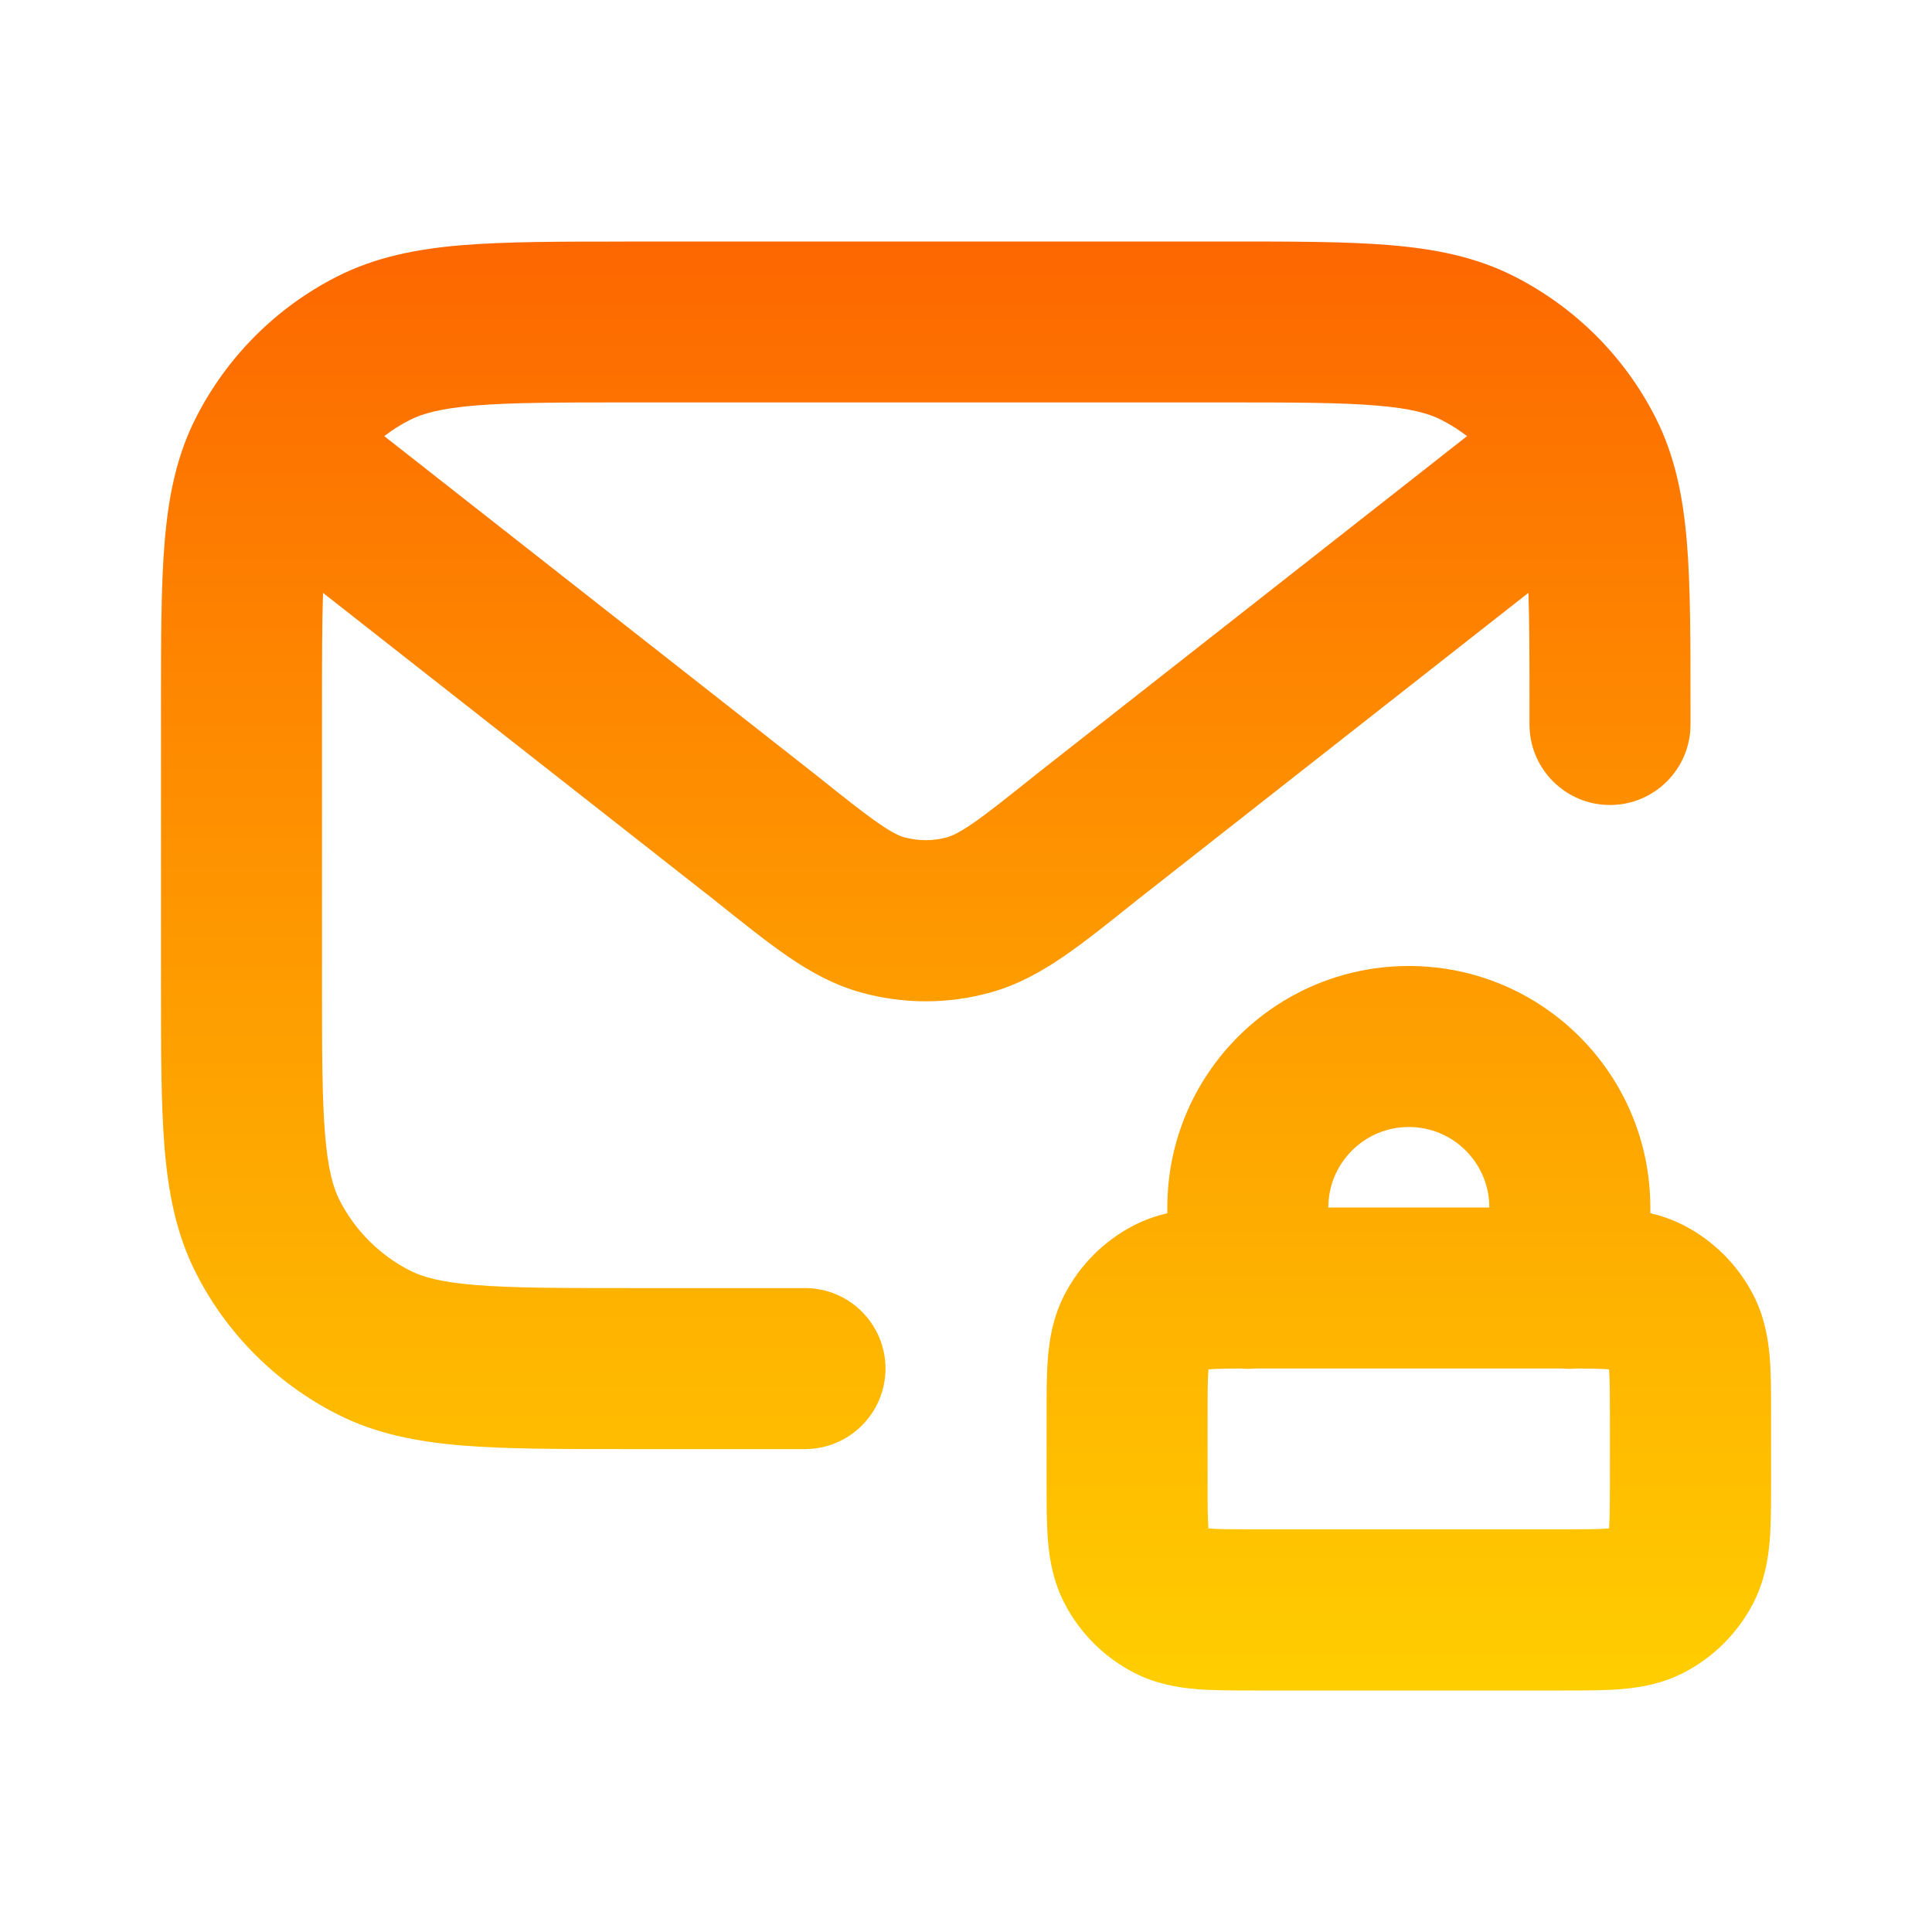
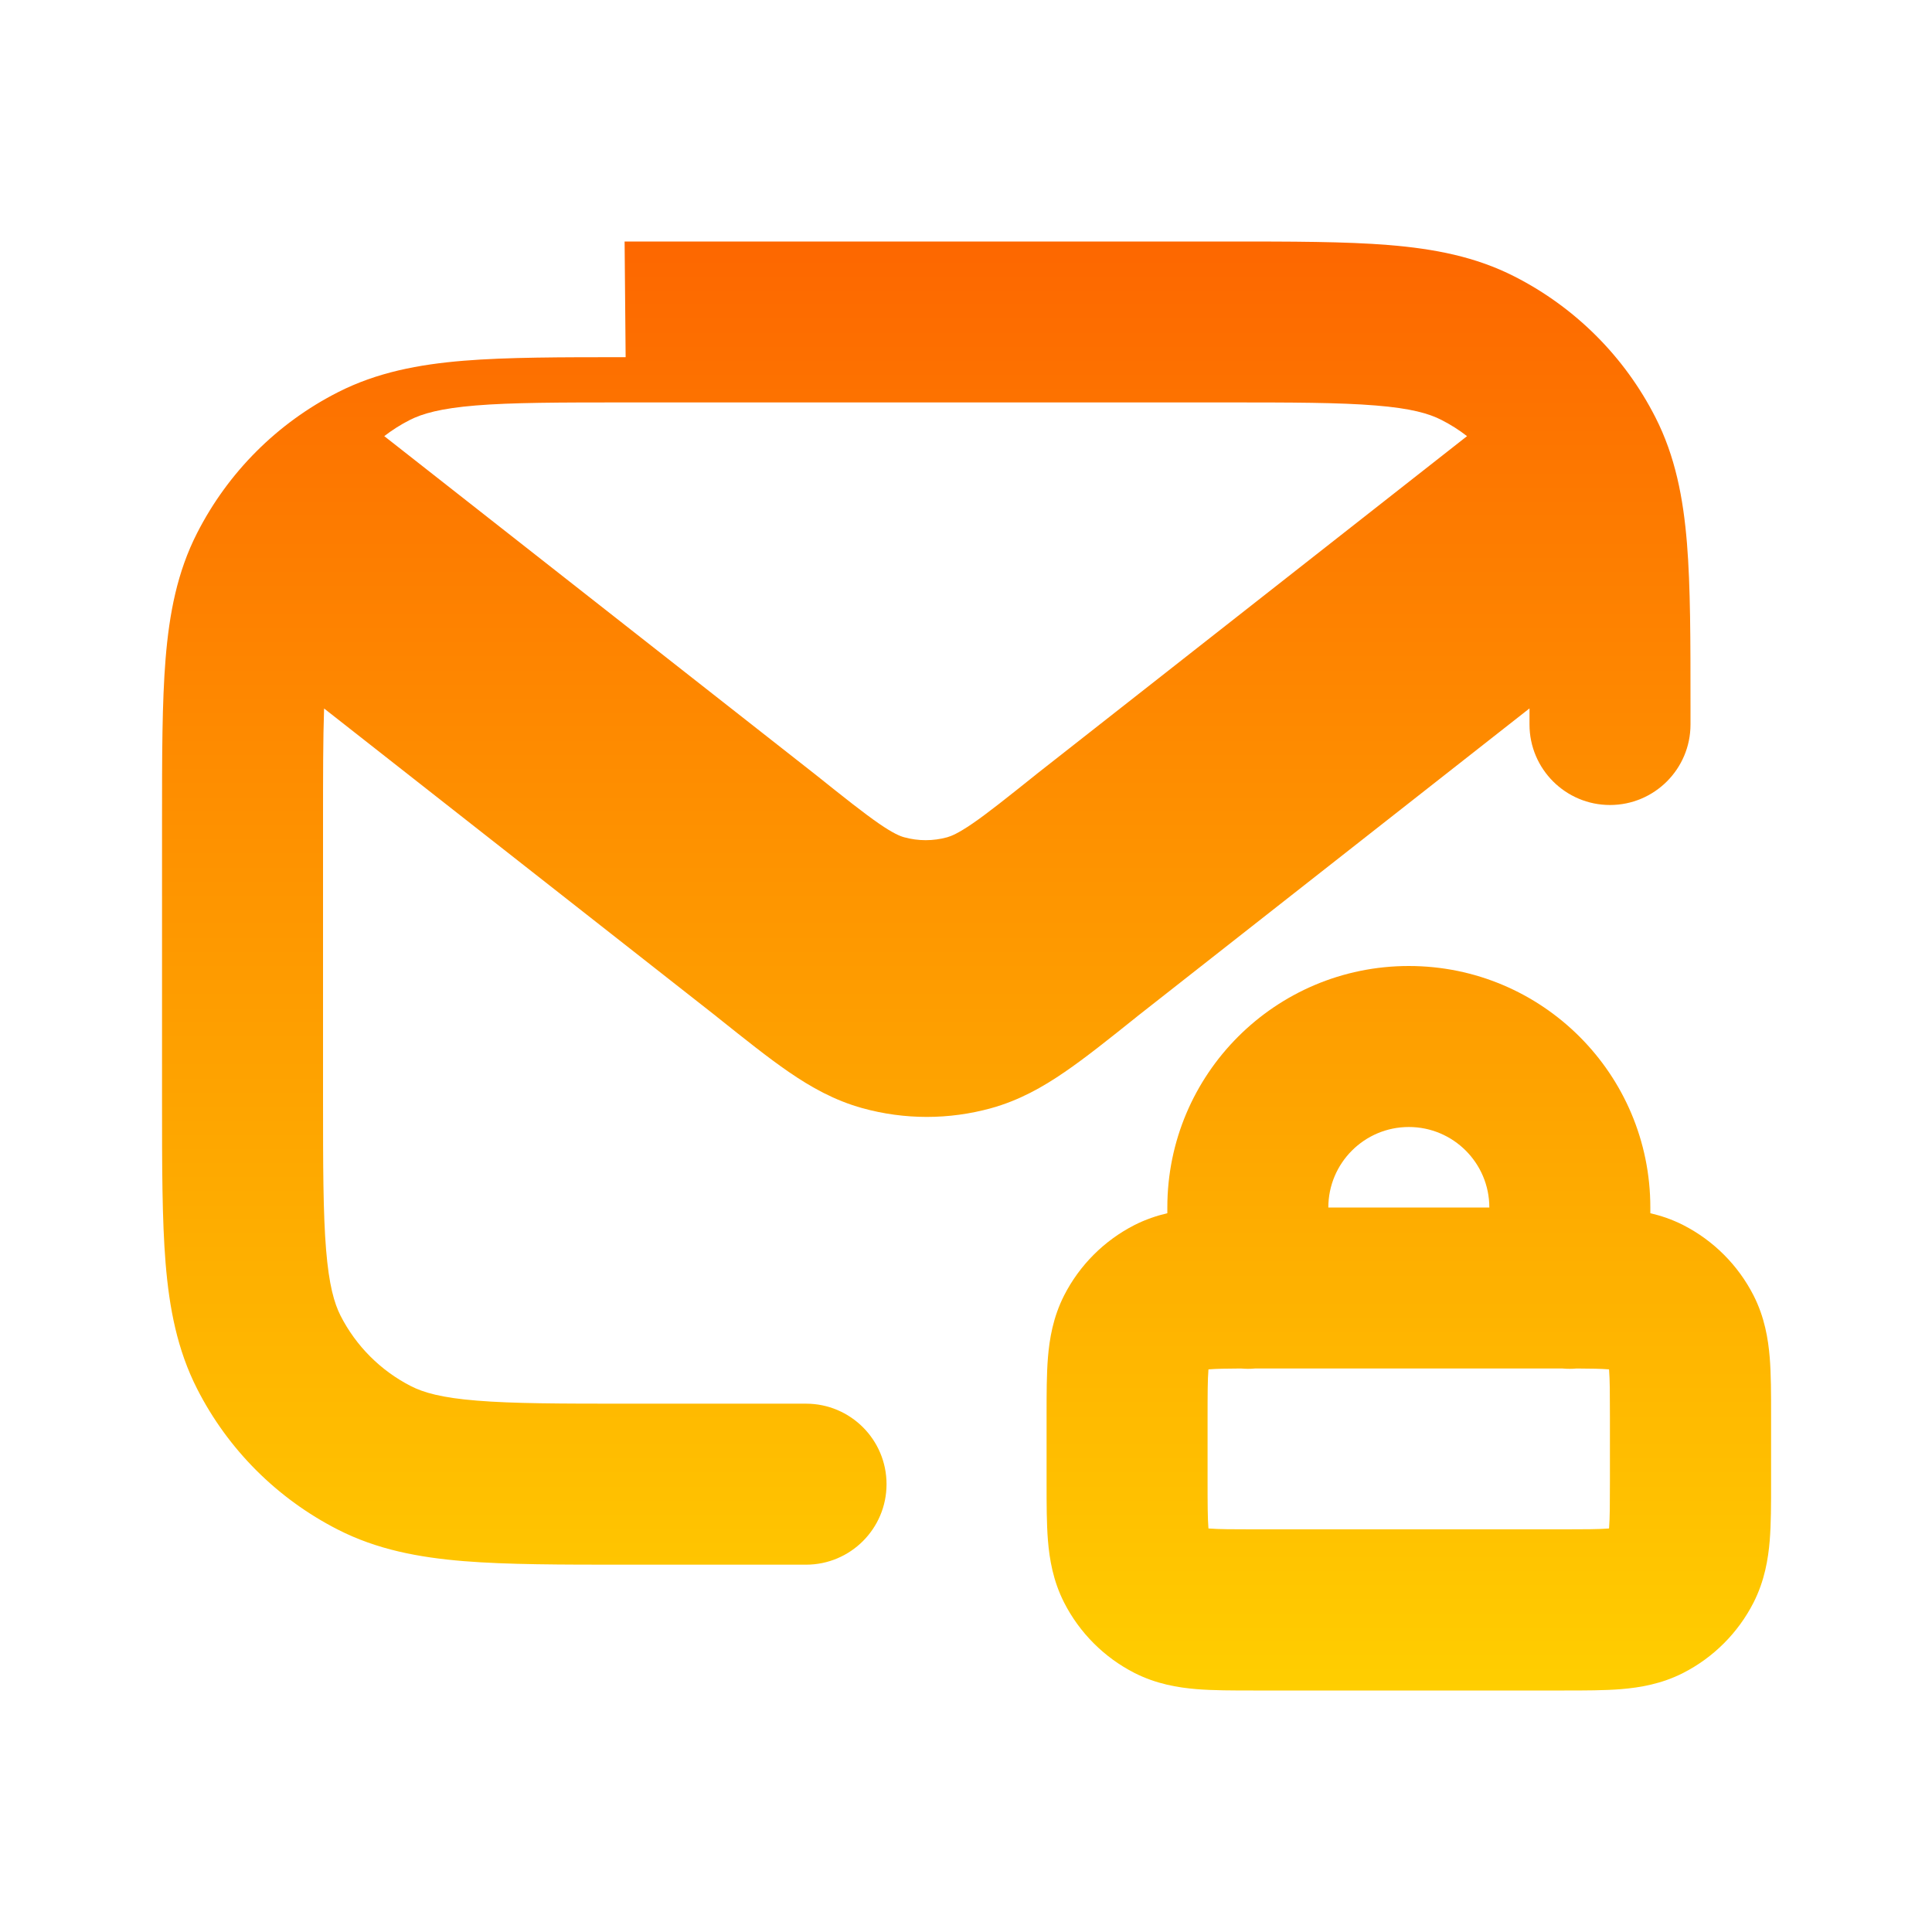
<svg xmlns="http://www.w3.org/2000/svg" fill="none" height="512" viewBox="0 0 24 24" width="512">
  <linearGradient id="paint0_linear_8354_22595" gradientUnits="userSpaceOnUse" x1="12" x2="12" y1="3" y2="21">
    <stop offset="0" stop-color="#fd6700" />
    <stop offset="1" stop-color="#ffce00" />
  </linearGradient>
-   <path clip-rule="evenodd" d="m7.759 3h7.483c.805-0 1.469-0 2.01.044.562.046 1.079.144 1.564.392.753.384 1.365.995 1.748 1.748.247.485.346 1.002.392 1.564.044.541.044 1.206.044 2.011v.241c0 .552-.448 1-1 1s-1-.448-1-1v-.2c0-.595-0-1.058-.013-1.436l-4.867 3.821-.022.018c-.335.268-.626.501-.885.678-.275.189-.567.353-.913.449-.523.145-1.076.145-1.6 0-.346-.096-.638-.26-.913-.449-.258-.177-.55-.411-.885-.678l-.022-.018-4.867-3.82c-.013.378-.013.841-.013 1.436v3.4c0 .857.001 1.439.038 1.889.036.438.101.663.18.819.192.376.498.682.874.874.156.08.381.145.819.18.45.037 1.032.038 1.889.038h2.2c.552 0 1 .448 1 1s-.448 1-1 1h-2.241c-.805 0-1.469 0-2.011-.044-.562-.046-1.079-.144-1.564-.392-.753-.384-1.365-.995-1.748-1.748-.247-.485-.346-1.002-.392-1.564-.044-.541-.044-1.206-.044-2.01v-3.483c-0-.805-0-1.469.044-2.011.046-.562.144-1.079.392-1.564.384-.753.995-1.365 1.748-1.748.485-.247 1.002-.346 1.564-.392.541-.044 1.206-.044 2.011-.044zm-2.984 2.419 5.351 4.2c.368.294.603.481.793.612.18.124.265.157.314.17.174.048.359.048.533 0 .05-.014.134-.047.314-.17.191-.131.425-.318.793-.612l.007-.006 5.344-4.195c-.099-.077-.205-.144-.317-.201-.156-.08-.381-.145-.819-.18-.45-.037-1.032-.038-1.889-.038h-7.4c-.857 0-1.439.001-1.889.038-.438.036-.663.101-.819.18-.113.057-.219.125-.318.201zm9.726 9.581c0-1.657 1.343-3 3-3s3 1.343 3 3v.071c.132.031.27.077.408.147.376.192.682.498.874.874.138.271.182.541.201.77.017.208.017.454.017.706v.864c0 .252 0.0.498-.017.706-.019.229-.063.498-.201.77-.192.376-.498.682-.874.874-.271.138-.541.182-.77.201-.208.017-.454.017-.706.017h-3.864c-.252 0-.498 0-.706-.017-.229-.019-.498-.063-.77-.201-.376-.192-.682-.498-.874-.874-.138-.271-.182-.541-.201-.77-.017-.208-.017-.454-.017-.706v-.864c0-.252-0-.498.017-.706.019-.229.063-.498.201-.77.192-.376.498-.682.874-.874.138-.07.276-.116.408-.147zm.914 2c.028.002.057.004.086.004.03 0 .059-.001.088-.004h.011 3.8.011c.029.003.059.004.088.004.029 0 .058-.001.086-.004.183.001.3.003.39.01.005 0.0.009.001.013.001 0.0.004.001.009.001.013.009.117.01.279.01.575v.8c0 .296-.001.459-.01.575-0.0.005-.001.009-.001.013-.004 0-.009.001-.013.001-.117.009-.279.01-.575.01h-3.8c-.296 0-.459-.001-.575-.01-.005-0-.009-.001-.013-.001-0-.004-.001-.009-.001-.013-.009-.117-.01-.279-.01-.575v-.8c0-.296.001-.459.01-.575 0-.005.001-.009.001-.013.004-0.0.009-.001.013-.001.09-.007.206-.009.39-.01zm3.086-2h-2c0-.552.448-1 1-1s1 .448 1 1z" fill="url(#paint0_linear_8354_22595)" fill-rule="evenodd" />
+   <path clip-rule="evenodd" d="m7.759 3h7.483c.805-0 1.469-0 2.01.044.562.046 1.079.144 1.564.392.753.384 1.365.995 1.748 1.748.247.485.346 1.002.392 1.564.044.541.044 1.206.044 2.011v.241c0 .552-.448 1-1 1s-1-.448-1-1v-.2l-4.867 3.821-.022.018c-.335.268-.626.501-.885.678-.275.189-.567.353-.913.449-.523.145-1.076.145-1.6 0-.346-.096-.638-.26-.913-.449-.258-.177-.55-.411-.885-.678l-.022-.018-4.867-3.82c-.013.378-.013.841-.013 1.436v3.4c0 .857.001 1.439.038 1.889.036.438.101.663.18.819.192.376.498.682.874.874.156.08.381.145.819.18.45.037 1.032.038 1.889.038h2.2c.552 0 1 .448 1 1s-.448 1-1 1h-2.241c-.805 0-1.469 0-2.011-.044-.562-.046-1.079-.144-1.564-.392-.753-.384-1.365-.995-1.748-1.748-.247-.485-.346-1.002-.392-1.564-.044-.541-.044-1.206-.044-2.01v-3.483c-0-.805-0-1.469.044-2.011.046-.562.144-1.079.392-1.564.384-.753.995-1.365 1.748-1.748.485-.247 1.002-.346 1.564-.392.541-.044 1.206-.044 2.011-.044zm-2.984 2.419 5.351 4.2c.368.294.603.481.793.612.18.124.265.157.314.17.174.048.359.048.533 0 .05-.014.134-.047.314-.17.191-.131.425-.318.793-.612l.007-.006 5.344-4.195c-.099-.077-.205-.144-.317-.201-.156-.08-.381-.145-.819-.18-.45-.037-1.032-.038-1.889-.038h-7.4c-.857 0-1.439.001-1.889.038-.438.036-.663.101-.819.18-.113.057-.219.125-.318.201zm9.726 9.581c0-1.657 1.343-3 3-3s3 1.343 3 3v.071c.132.031.27.077.408.147.376.192.682.498.874.874.138.271.182.541.201.77.017.208.017.454.017.706v.864c0 .252 0.0.498-.017.706-.019.229-.063.498-.201.77-.192.376-.498.682-.874.874-.271.138-.541.182-.77.201-.208.017-.454.017-.706.017h-3.864c-.252 0-.498 0-.706-.017-.229-.019-.498-.063-.77-.201-.376-.192-.682-.498-.874-.874-.138-.271-.182-.541-.201-.77-.017-.208-.017-.454-.017-.706v-.864c0-.252-0-.498.017-.706.019-.229.063-.498.201-.77.192-.376.498-.682.874-.874.138-.07.276-.116.408-.147zm.914 2c.028.002.057.004.086.004.03 0 .059-.001.088-.004h.011 3.8.011c.029.003.059.004.088.004.029 0 .058-.001.086-.004.183.001.3.003.39.01.005 0.0.009.001.013.001 0.0.004.001.009.001.013.009.117.01.279.01.575v.8c0 .296-.001.459-.01.575-0.0.005-.001.009-.001.013-.004 0-.009.001-.013.001-.117.009-.279.01-.575.01h-3.8c-.296 0-.459-.001-.575-.01-.005-0-.009-.001-.013-.001-0-.004-.001-.009-.001-.013-.009-.117-.01-.279-.01-.575v-.8c0-.296.001-.459.01-.575 0-.005.001-.009.001-.013.004-0.0.009-.001.013-.001.09-.007.206-.009.39-.01zm3.086-2h-2c0-.552.448-1 1-1s1 .448 1 1z" fill="url(#paint0_linear_8354_22595)" fill-rule="evenodd" />
</svg>